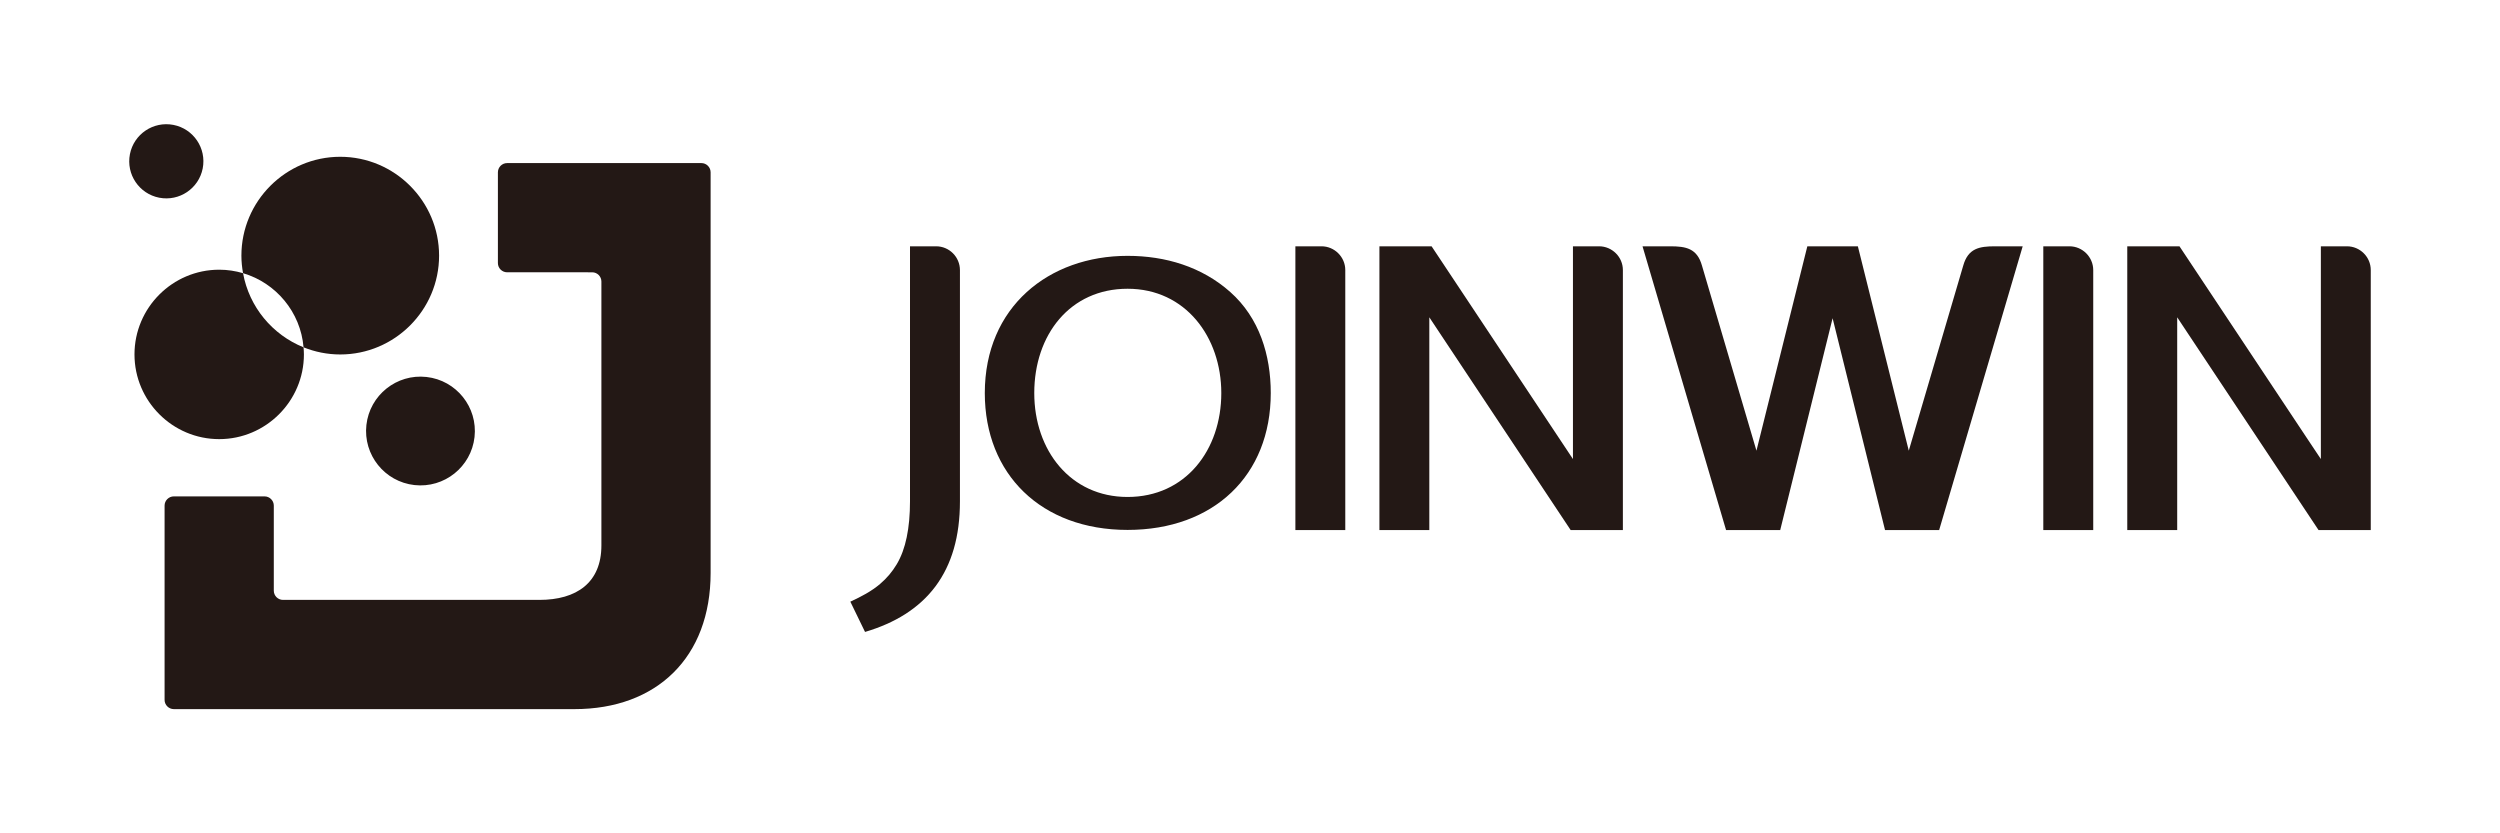
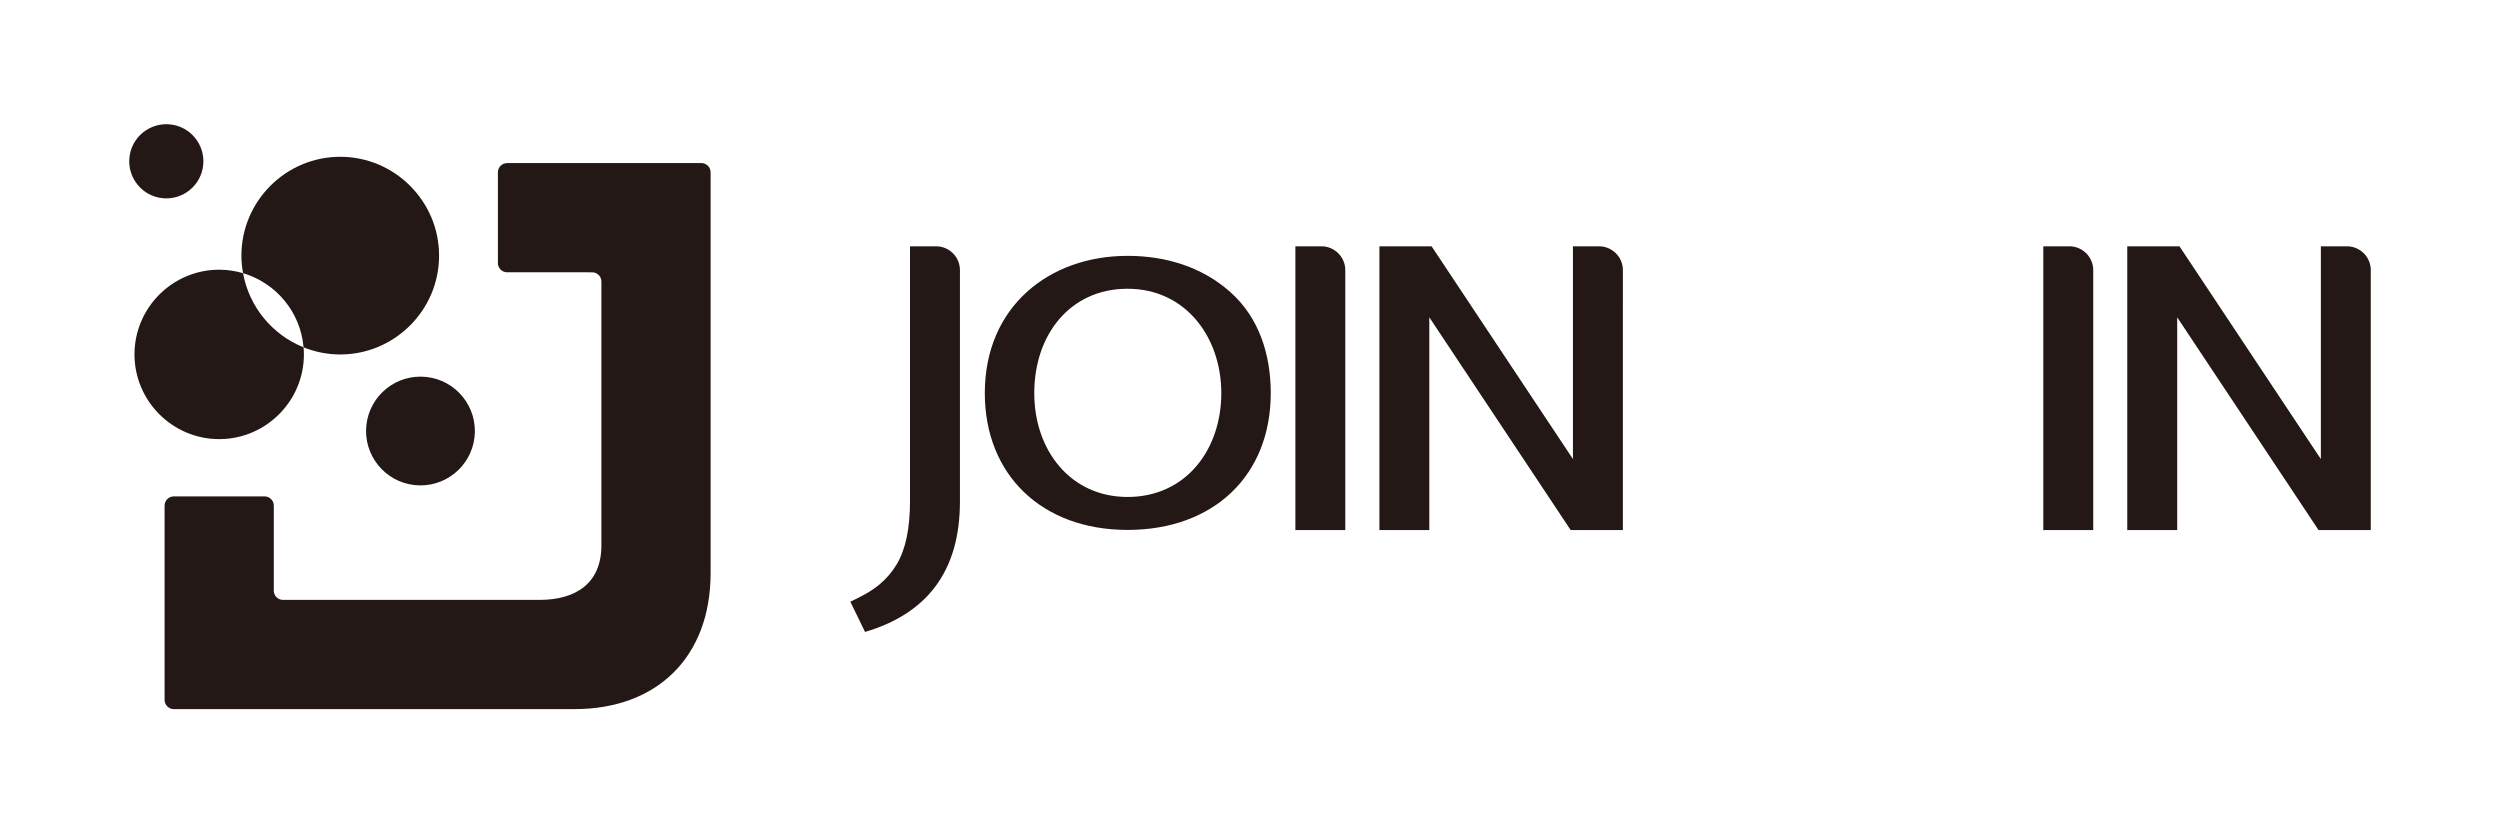
<svg xmlns="http://www.w3.org/2000/svg" version="1.1" id="图层_1" x="0px" y="0px" width="150px" height="50px" viewBox="0 0 150 50" enable-background="new 0 0 150 50" xml:space="preserve">
  <g>
    <path fill-rule="evenodd" clip-rule="evenodd" fill="#231815" d="M9.553,11.862c1.206,0.235,2.375-0.552,2.61-1.758   s-0.552-2.375-1.758-2.61S8.03,8.046,7.795,9.252C7.56,10.458,8.347,11.627,9.553,11.862" />
    <path fill-rule="evenodd" clip-rule="evenodd" fill="#231815" d="M24.866,29.104c1.792,0.199,3.405-1.09,3.606-2.881   c0.199-1.791-1.091-3.405-2.882-3.605c-1.791-0.2-3.406,1.09-3.606,2.881C21.785,27.289,23.075,28.904,24.866,29.104" />
    <path fill-rule="evenodd" clip-rule="evenodd" fill="#231815" d="M16.428,35.441c0,0.303,0.249,0.553,0.553,0.553h15.38   c2.236,0,3.723-1.033,3.723-3.268V16.891c0-0.304-0.249-0.553-0.553-0.553c-2.29,0-2.814-0.001-5.104-0.001   c-0.304,0-0.553-0.248-0.553-0.553v-5.445c0-0.305,0.249-0.554,0.553-0.554h11.657c0.304,0,0.553,0.249,0.553,0.554v24.038   c0,5.066-3.234,8.17-8.169,8.17H10.429c-0.303,0-0.554-0.25-0.554-0.553V30.336c0-0.303,0.25-0.553,0.554-0.553h5.445   c0.305,0,0.554,0.252,0.554,0.553V35.441z" />
    <path fill-rule="evenodd" clip-rule="evenodd" fill="#231815" d="M20.414,9.407c-3.266,0-5.93,2.664-5.93,5.931   c0,0.36,0.037,0.71,0.099,1.053c1.975,0.582,3.453,2.334,3.63,4.448c0.682,0.274,1.423,0.429,2.201,0.429   c3.266,0,5.931-2.664,5.931-5.93C26.345,12.071,23.68,9.407,20.414,9.407" />
    <path fill-rule="evenodd" clip-rule="evenodd" fill="#231815" d="M14.583,16.391c-0.455-0.134-0.934-0.209-1.431-0.209   c-2.8,0-5.083,2.283-5.083,5.083c0,2.799,2.283,5.083,5.083,5.083c2.799,0,5.083-2.284,5.083-5.083c0-0.144-0.01-0.285-0.022-0.426   C16.347,20.089,14.949,18.417,14.583,16.391" />
    <path fill="#231815" d="M57.177,15.197c-0.259-0.259-0.616-0.419-1.009-0.419H54.6v3.025v0.17v7.436v4.671   c0,0.395-0.016,0.775-0.049,1.143c-0.033,0.363-0.083,0.701-0.148,1.012c-0.066,0.316-0.148,0.607-0.246,0.873   c-0.1,0.271-0.218,0.521-0.353,0.748c-0.133,0.223-0.283,0.434-0.448,0.629c-0.166,0.195-0.348,0.379-0.546,0.547   c-0.529,0.453-1.161,0.777-1.79,1.068l0.882,1.816c0.909-0.27,1.71-0.623,2.403-1.063c0.731-0.465,1.34-1.023,1.825-1.674   c0.487-0.654,0.853-1.404,1.097-2.246c0.246-0.85,0.369-1.801,0.369-2.854v-4.671v-7.436v-0.17v-1.597   C57.596,15.814,57.435,15.456,57.177,15.197L57.177,15.197z" />
    <path fill="#231815" d="M73.814,17.519c-1.704-1.513-3.882-2.168-6.16-2.168c-4.718,0-8.566,3.057-8.566,8.234   c0,4.869,3.386,8.21,8.566,8.21c5.167,0,8.592-3.264,8.592-8.21C76.246,21.317,75.567,19.073,73.814,17.519 M67.654,29.818   L67.654,29.818c-3.424,0-5.598-2.793-5.598-6.234c0-3.503,2.148-6.259,5.598-6.259c3.482,0,5.624,2.905,5.624,6.259   C73.278,26.996,71.139,29.818,67.654,29.818" />
    <path fill="#231815" d="M95.945,14.778h-1.568v3.273v0.171v8.18v1.141l-0.631-0.949l-7.85-11.815h-3.131v17.026h2.994V20.178v-1.14   l0.631,0.951l7.85,11.815h3.133V18.222v-0.171v-1.845c0-0.393-0.16-0.749-0.42-1.008S96.338,14.778,95.945,14.778" />
    <path fill="#231815" d="M140.818,14.778h-1.566v2.24v0.17v9.214v1.141l-0.633-0.949l-7.85-11.815h-3.133v17.026h2.996V20.178v-1.14   l0.631,0.951l7.85,11.815h3.133V17.188v-0.17v-0.813c0-0.393-0.16-0.749-0.42-1.008S141.211,14.778,140.818,14.778" />
    <path fill="#231815" d="M79.289,14.778h-1.566v17.026h2.994V16.206c0-0.393-0.16-0.749-0.42-1.008   C80.039,14.939,79.682,14.778,79.289,14.778" />
    <path fill="#231815" d="M124.166,14.778h-1.568v17.026h2.996V16.206c0-0.393-0.162-0.749-0.42-1.008   C124.914,14.939,124.559,14.778,124.166,14.778" />
-     <path fill="#231815" d="M117.793,15.94l-3.266,11.101l-3.055-12.263h-1.516h-1.516l-3.053,12.263l-3.268-11.101   c-0.293-1.042-0.967-1.162-1.906-1.162h-1.662l5.012,17.024h3.25l3.143-12.709v0.001v-0.001l3.145,12.709h3.248l5.012-17.024   h-1.662C118.76,14.778,118.086,14.898,117.793,15.94" />
  </g>
</svg>